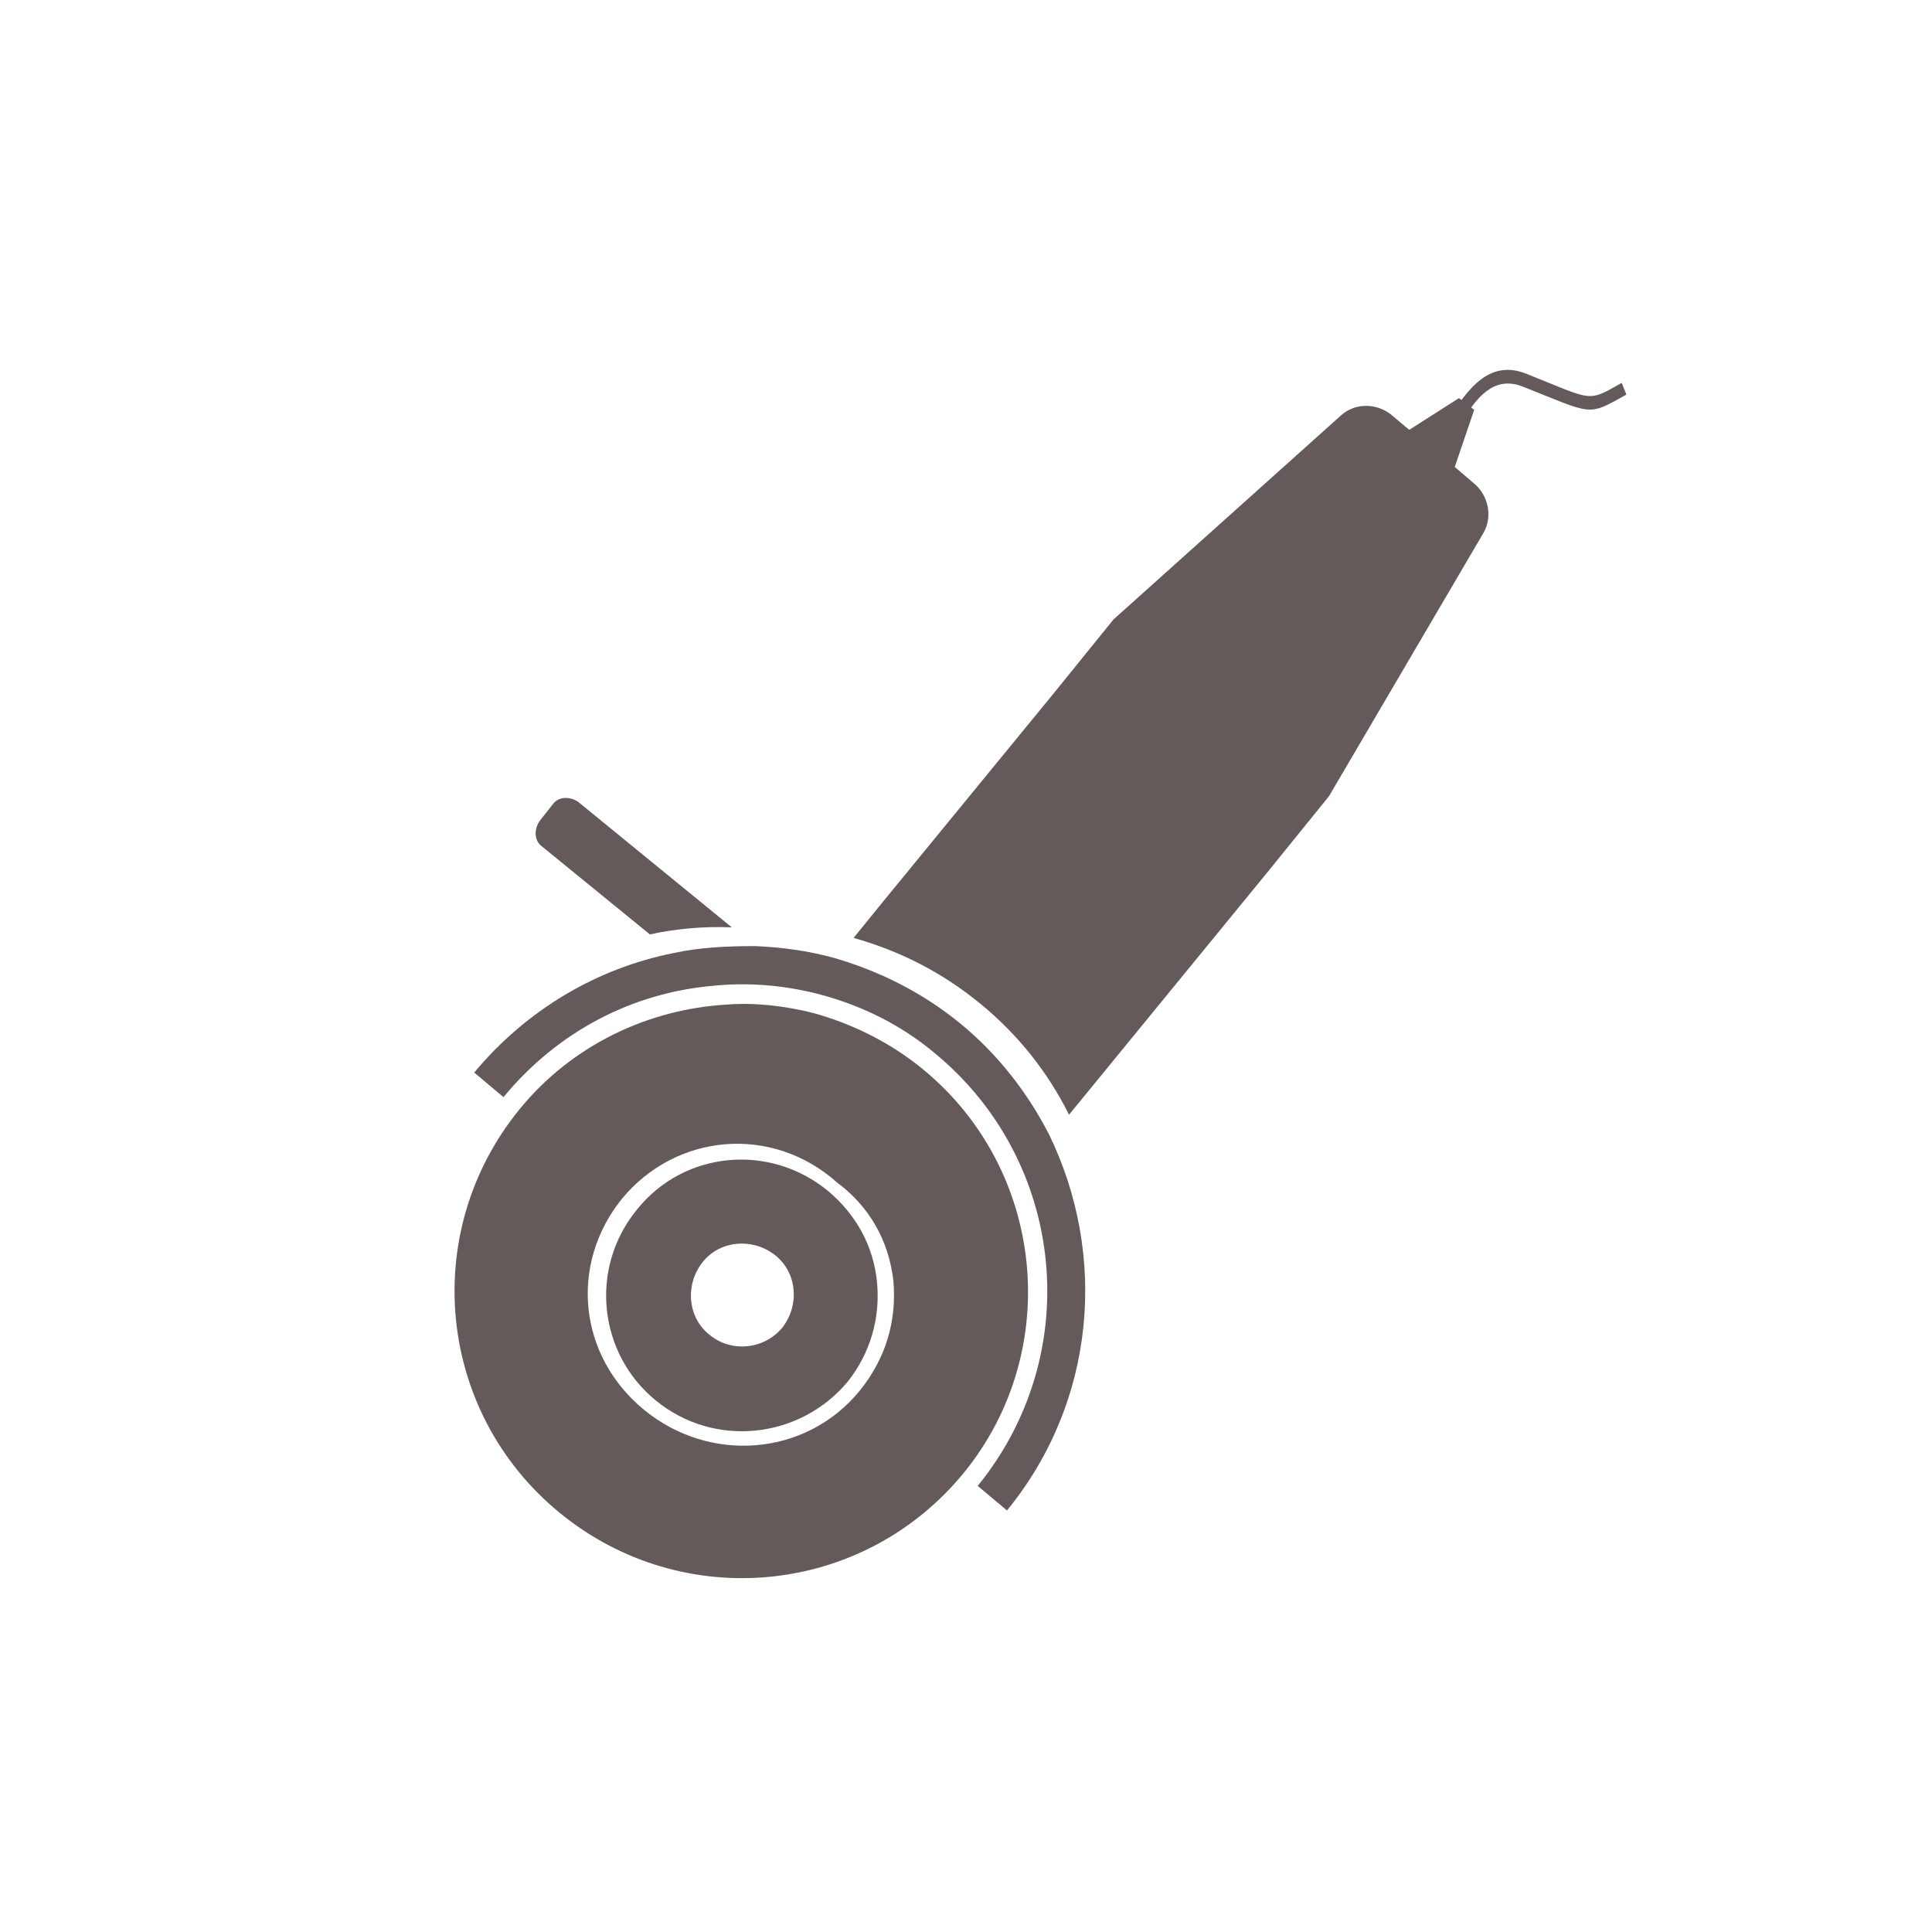
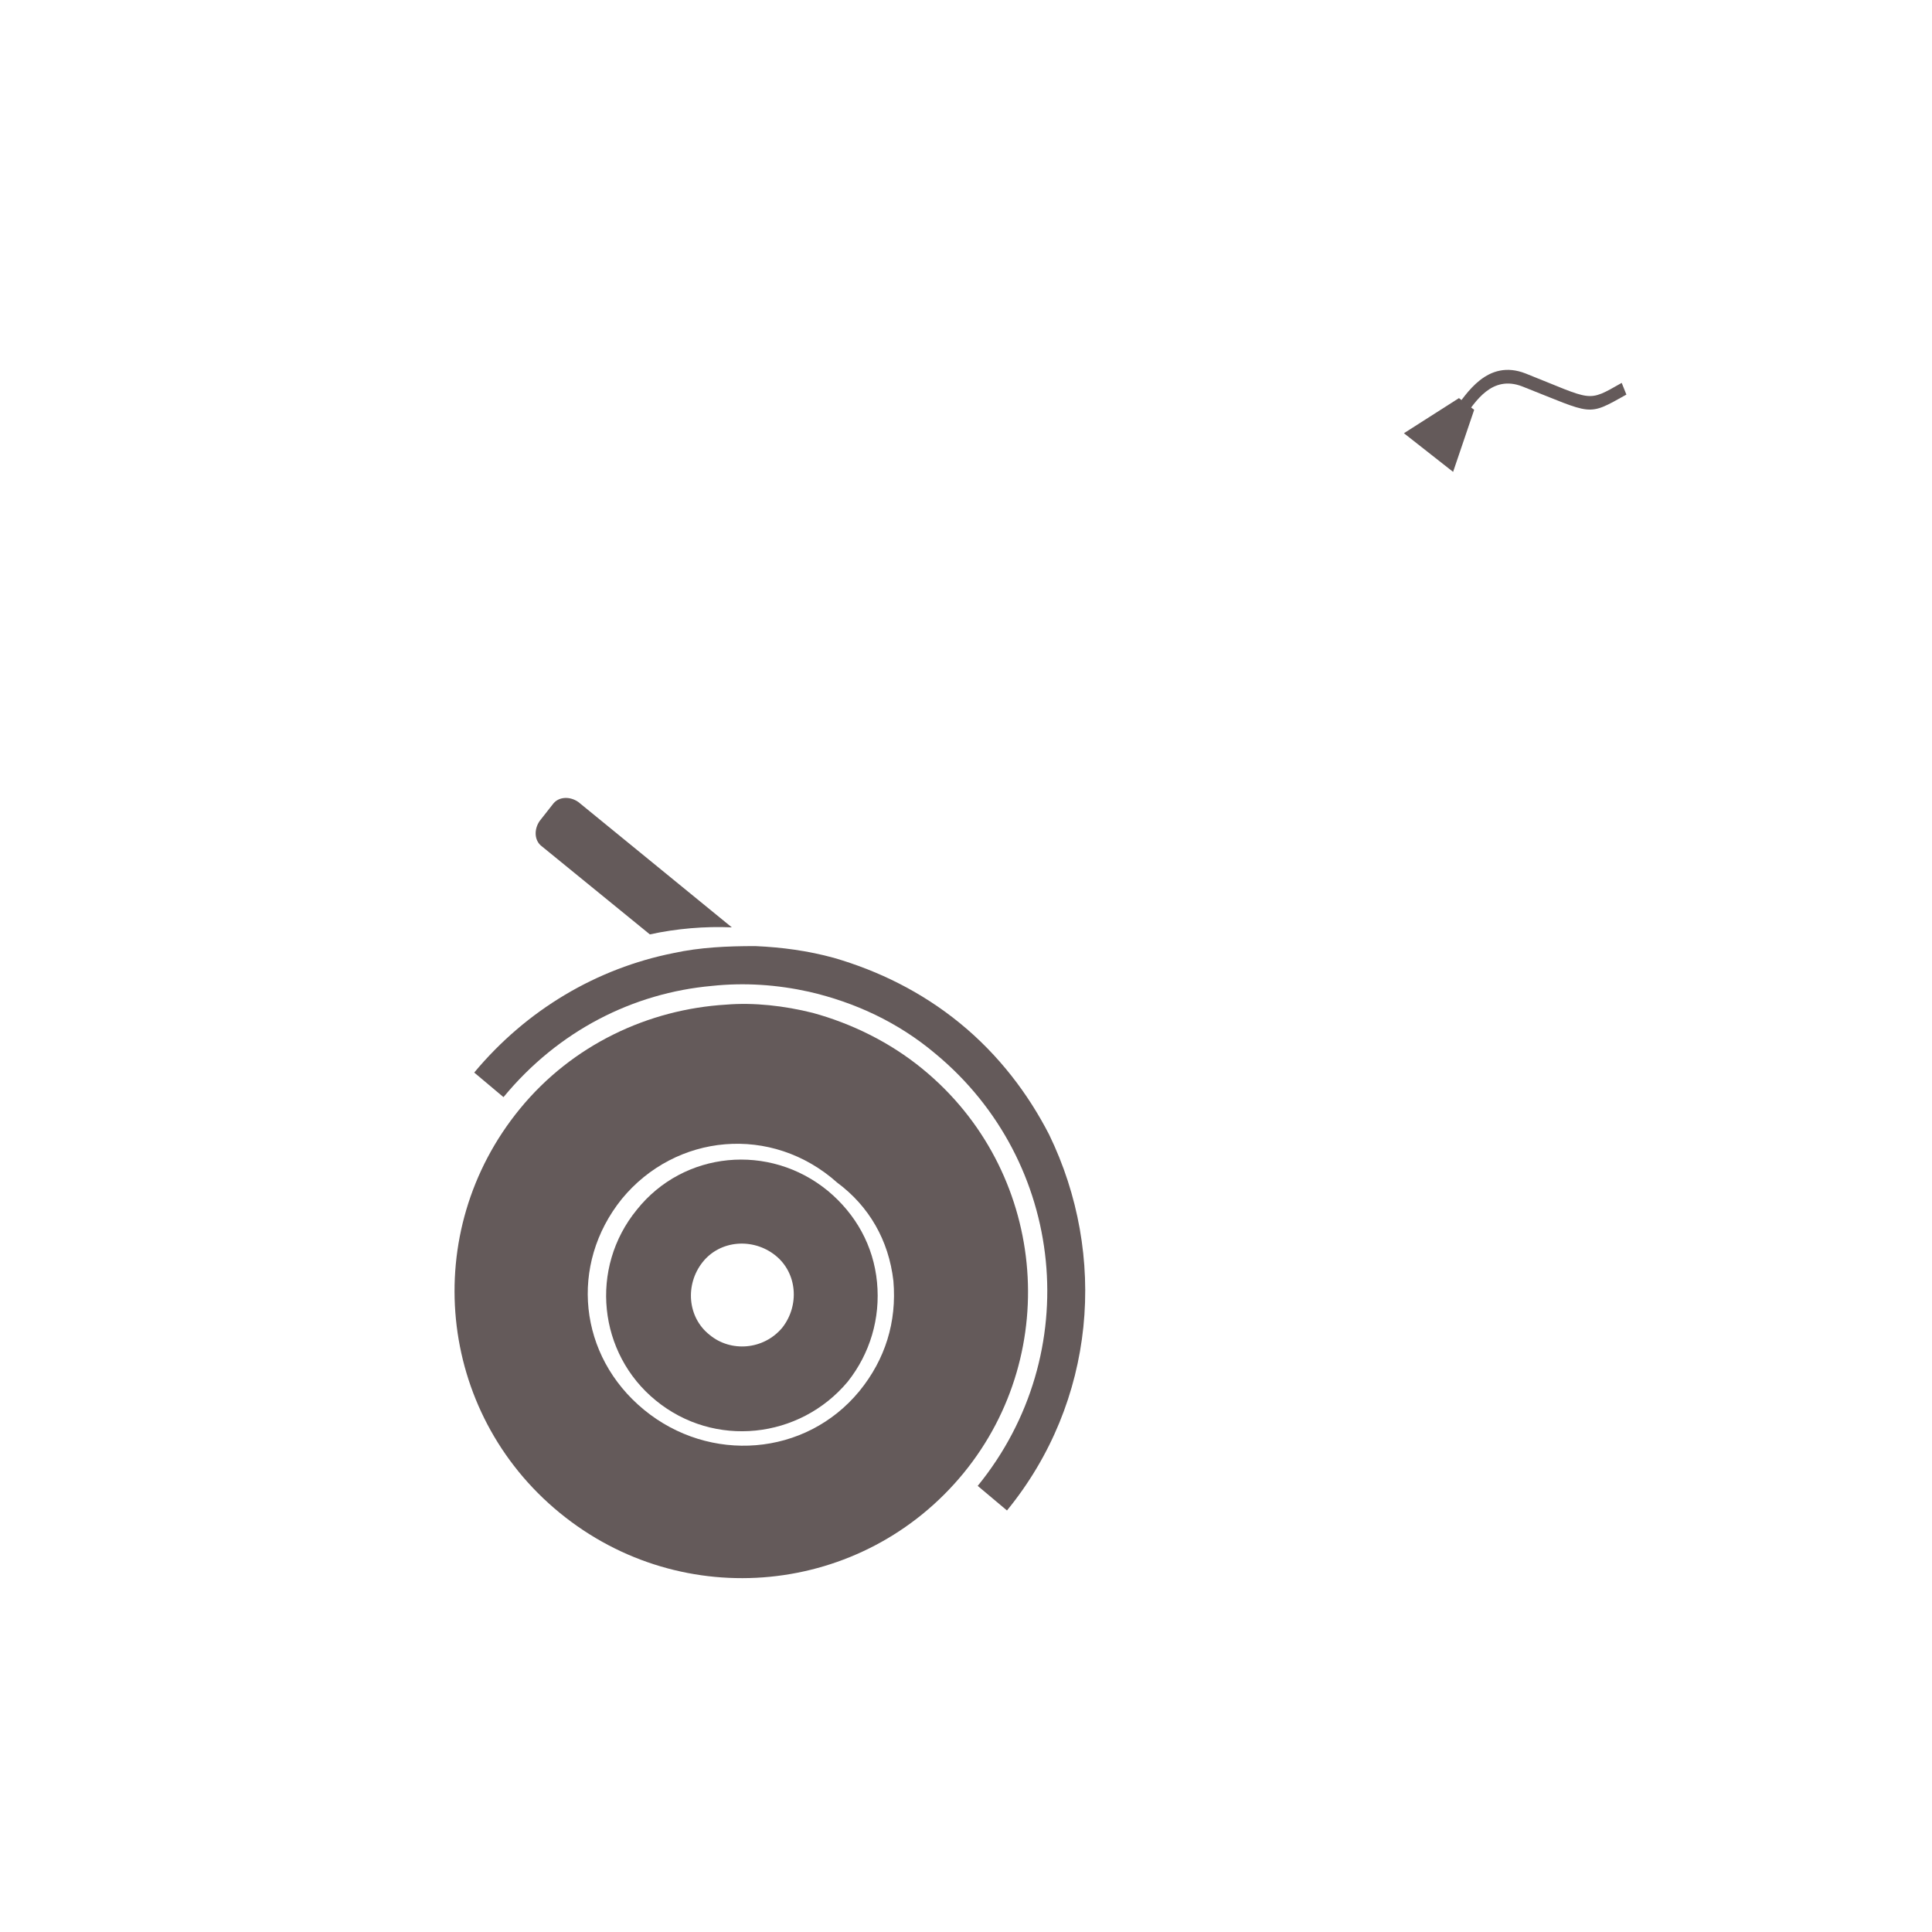
<svg xmlns="http://www.w3.org/2000/svg" version="1.1" id="Ebene_1" x="0px" y="0px" viewBox="0 0 165 165" style="enable-background:new 0 0 165 165;" xml:space="preserve">
  <style type="text/css">
	.st0{fill:#645A5A;}
</style>
  <g>
    <g>
-       <path class="st0" d="M124.5,40.1l1.4,1.2c1.2,1,1.6,2.8,0.8,4.2L113.5,68l-5.1,6.3L94,91.9l-2.7,3.3c-1.8-3.6-4.3-6.8-7.6-9.5    c-3.3-2.7-6.9-4.5-10.8-5.6l2.6-3.2L90,59.2l5.1-6.3l19.4-17.4c1.2-1.1,3-1.1,4.3-0.1l1.3,1.1" />
-     </g>
+       </g>
    <path class="st0" d="M78.8,91.3c-2.8-2.3-6.1-3.9-9.4-4.8c-2.4-0.6-5-0.9-7.4-0.7c-6.6,0.4-13.1,3.4-17.6,8.9   c-8.6,10.5-7.1,25.9,3.4,34.5c10.5,8.6,25.9,7.1,34.5-3.4C90.8,115.4,89.3,99.9,78.8,91.3z M55,120.4c-5.6-4.6-6.4-12.4-1.9-18   c4.6-5.6,12.8-6.4,18.4-1.4h0c2.7,2,4.4,4.9,4.8,8.4c0.3,3.5-0.7,6.7-2.9,9.4C68.8,124.4,60.6,125,55,120.4z" />
    <path class="st0" d="M74.9,109.5c-0.3-3.1-1.8-5.8-4.2-7.8c0,0,0,0,0,0c-5-4.1-12.3-3.4-16.3,1.6c-4.1,5-3.3,12.3,1.6,16.3   c5,4.1,12.3,3.3,16.4-1.6C74.3,115.6,75.2,112.6,74.9,109.5z M60.6,114c-1.9-1.5-2.1-4.3-0.6-6.2c1.5-1.9,4.3-2.1,6.2-0.6   c1.9,1.5,2.1,4.3,0.6,6.2C65.2,115.3,62.4,115.5,60.6,114z" />
    <path class="st0" d="M86,129l-2.5-2.1c9.2-11.3,7.5-27.7-3.6-36.9c-3.2-2.7-6.9-4.4-10.8-5.3c-2.7-0.6-5.5-0.8-8.3-0.5   C54.1,84.8,47.7,88,43,93.7l-2.5-2.1c4.5-5.4,10.5-8.9,17-10.2c2.3-0.5,4.6-0.6,7-0.6c2.3,0.1,4.5,0.4,6.7,1   c3.8,1.1,7.5,2.9,10.8,5.6c3.3,2.7,5.8,6,7.6,9.5C94.6,107.2,93.6,119.7,86,129z" />
    <path class="st0" d="M62.5,79.2c-2.3-0.1-4.7,0.1-7,0.6l-9.2-7.5c-0.7-0.5-0.7-1.5-0.2-2.2l1.1-1.4c0.5-0.7,1.5-0.7,2.2-0.2   L62.5,79.2z" />
  </g>
  <polygon class="st0" points="125.9,35 124.1,40.3 119.9,37 124.6,34 125.9,35 " />
  <path class="st0" d="M138.9,33.7c-3.4,1.9-2.8,1.7-8.9-0.7c-2.6-1-4,1.3-5,2.7l-0.8-0.7c1-1.3,2.8-4.4,6.1-3.1  c5.8,2.3,5.2,2.5,8.2,0.8L138.9,33.7L138.9,33.7z" />
</svg>